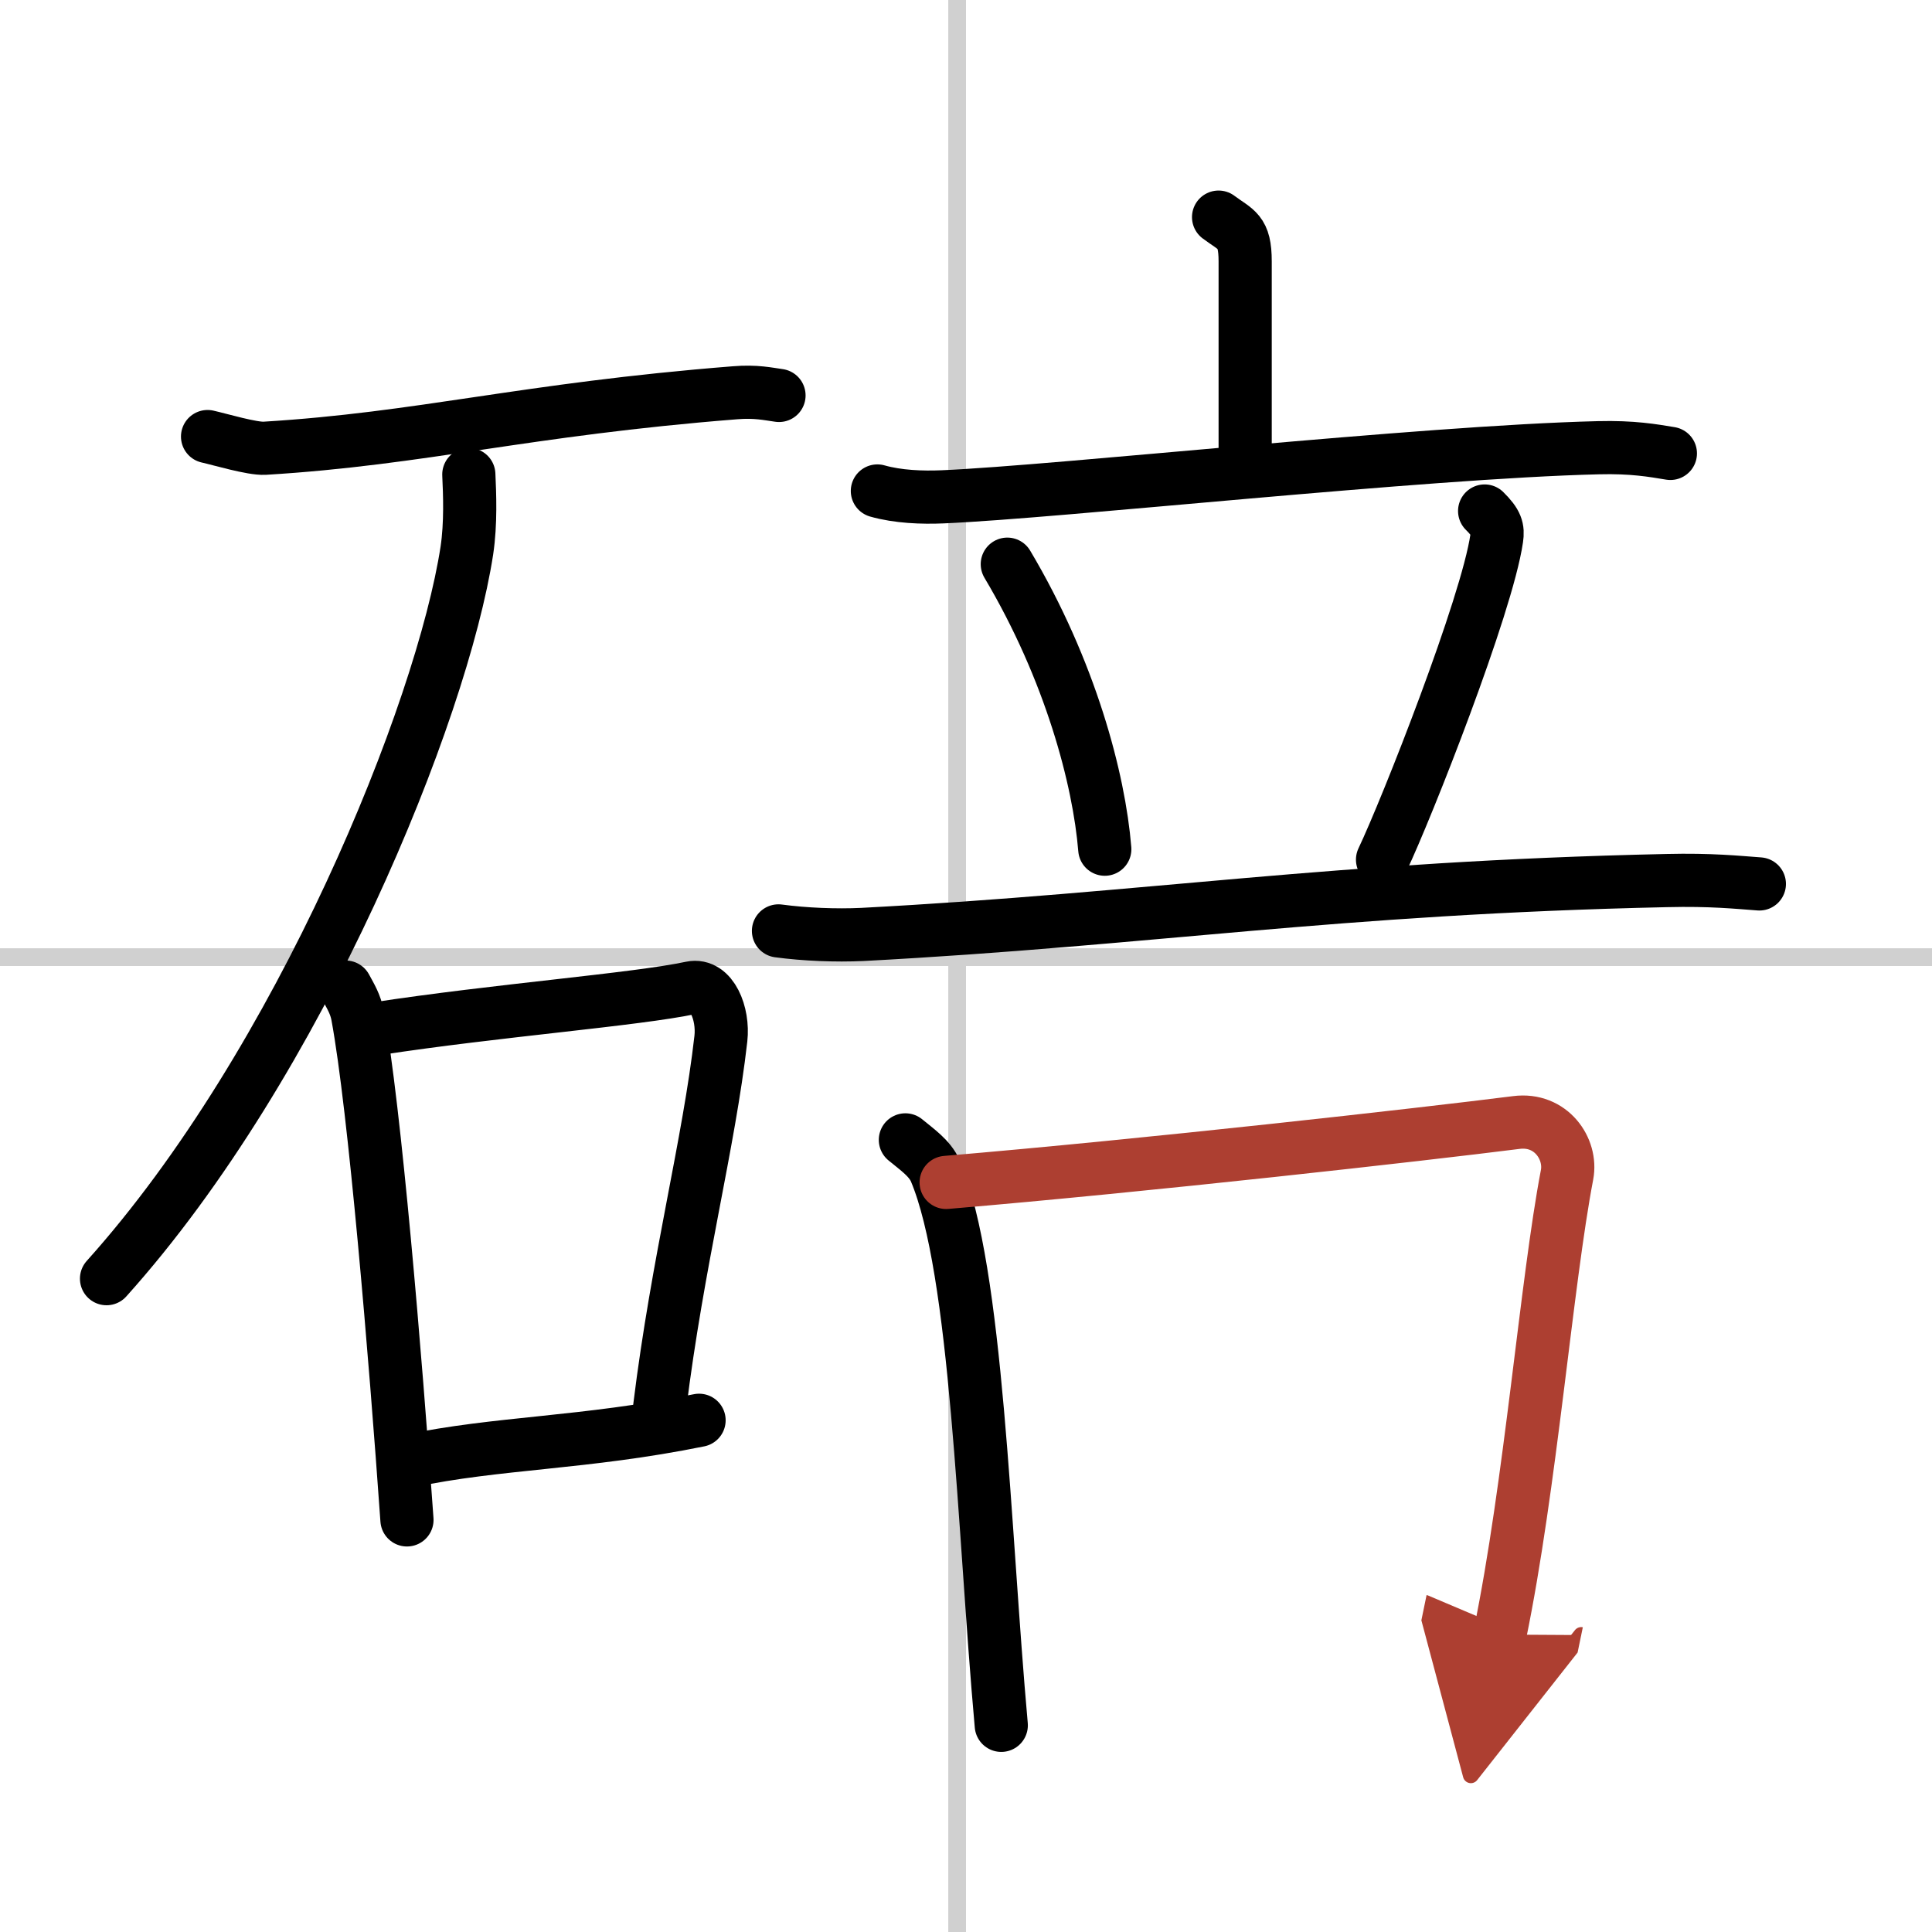
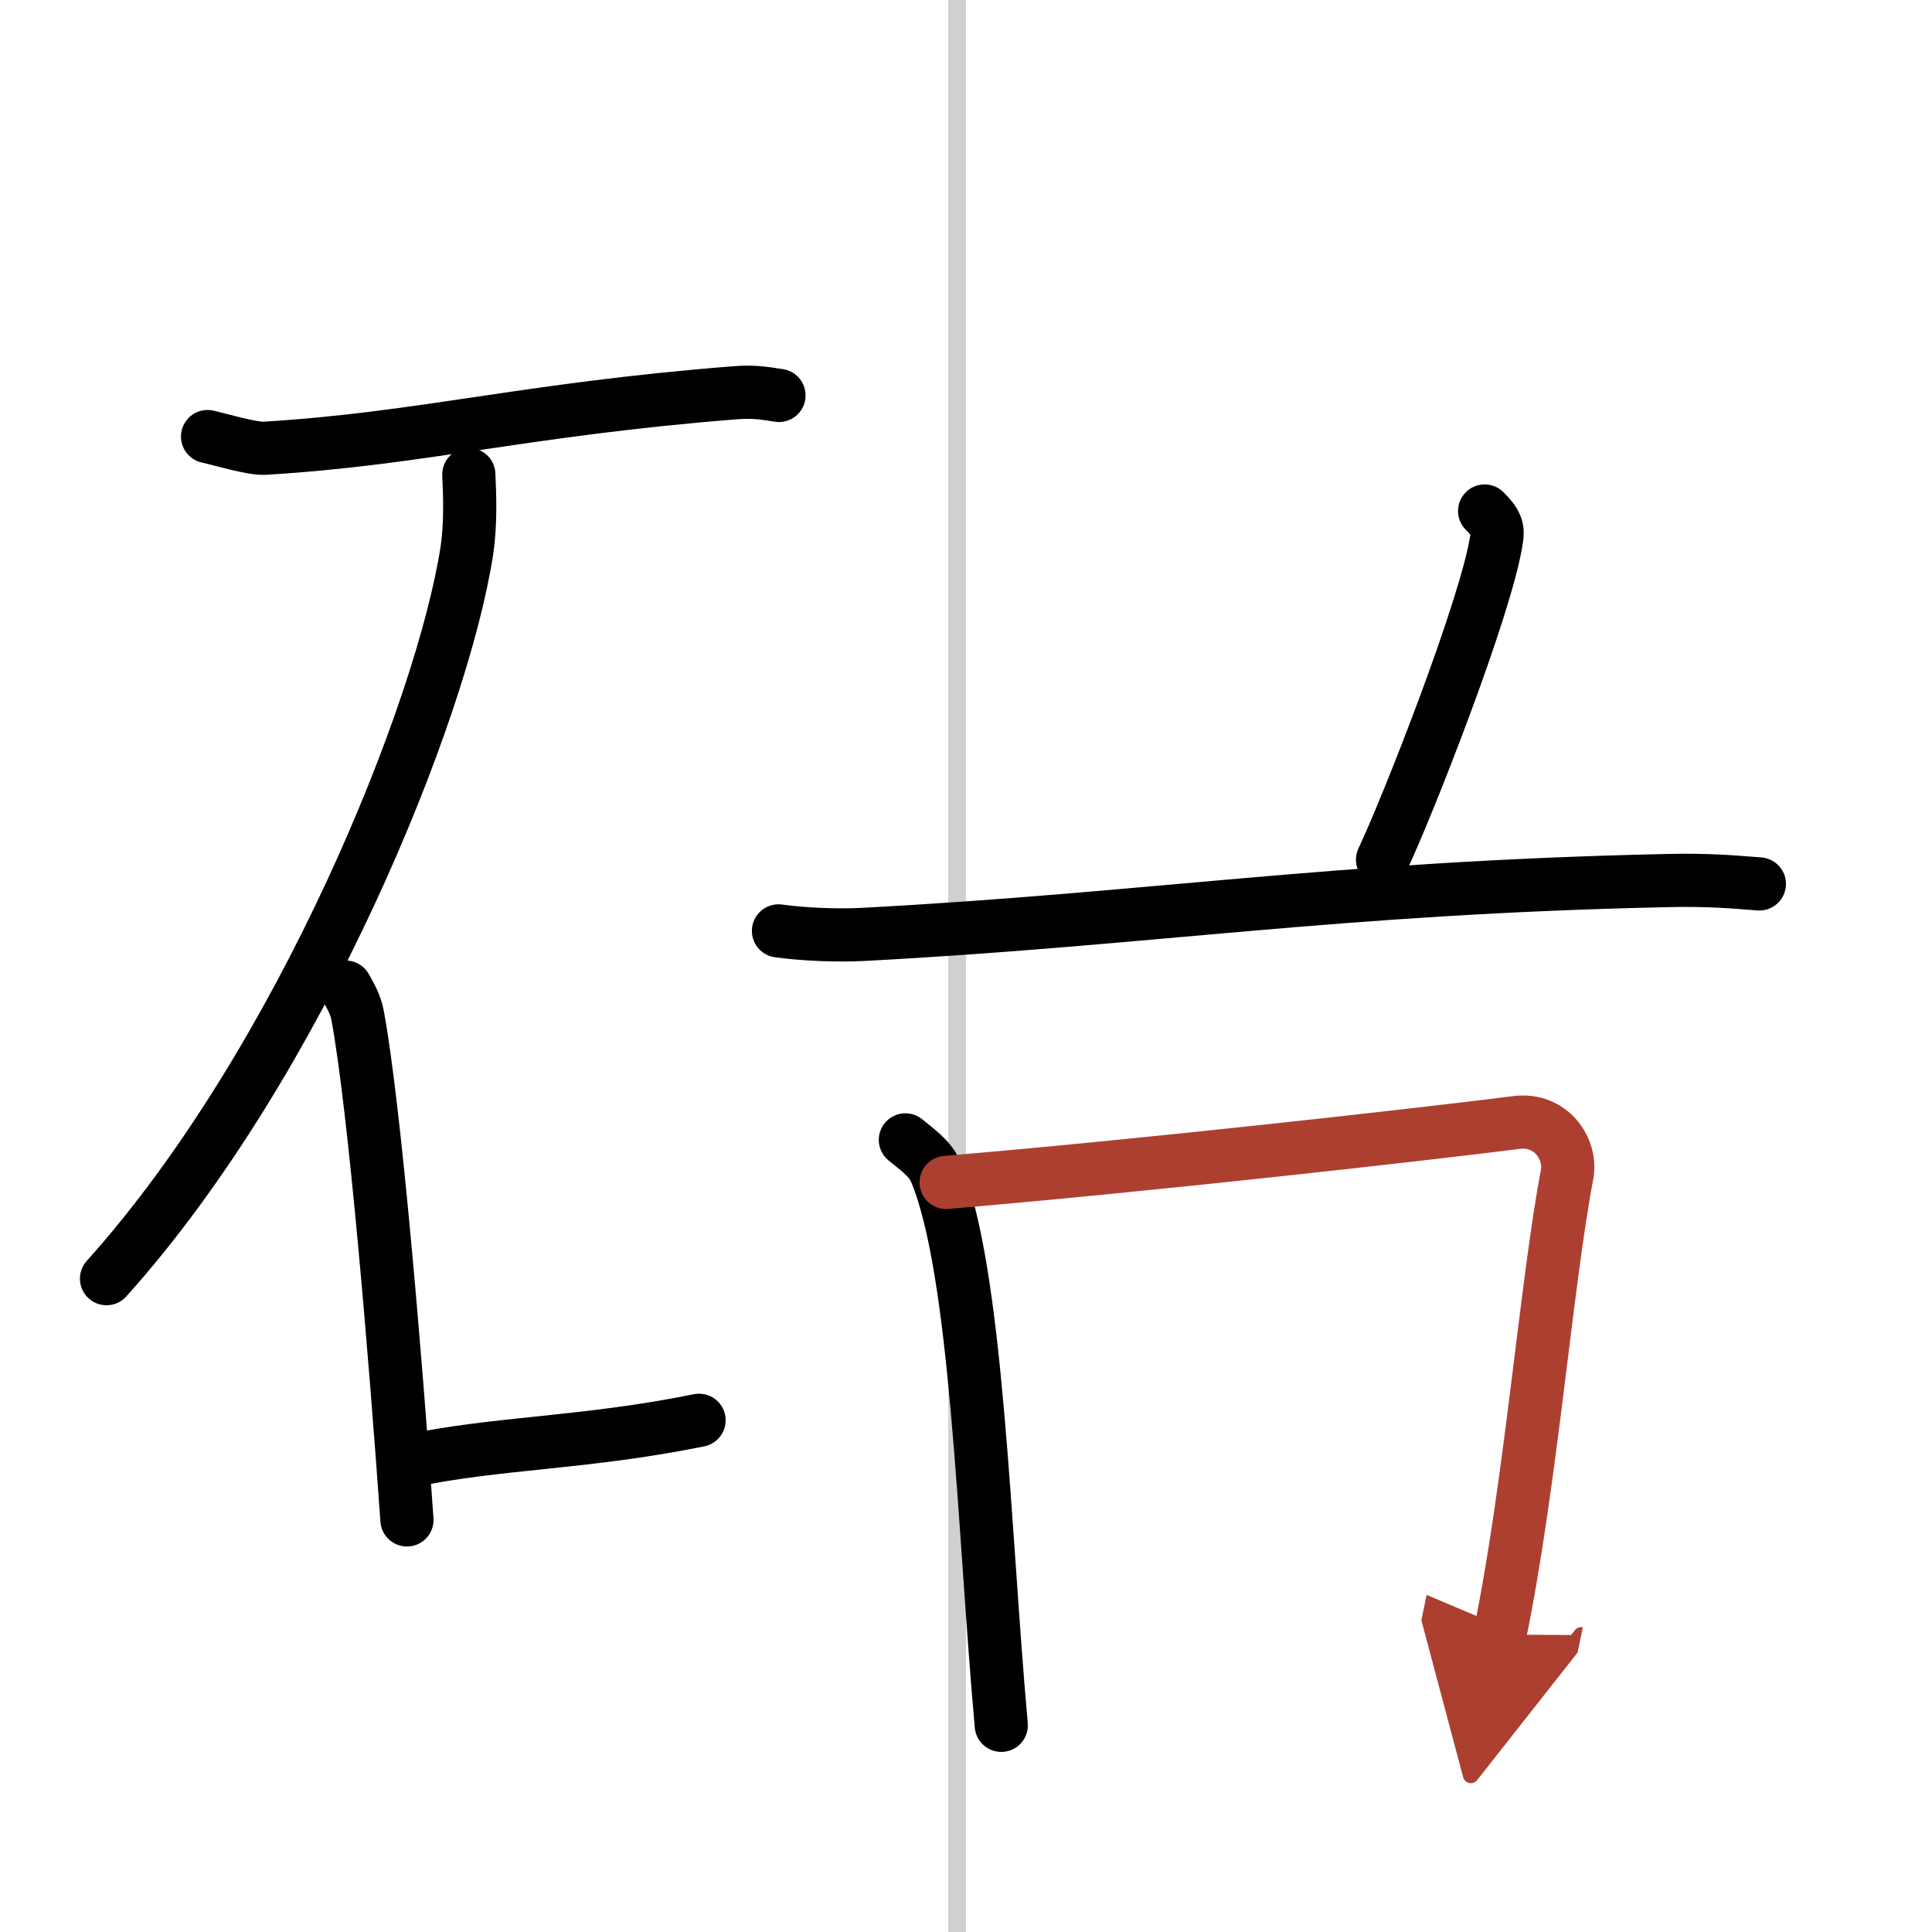
<svg xmlns="http://www.w3.org/2000/svg" width="400" height="400" viewBox="0 0 109 109">
  <defs>
    <marker id="a" markerWidth="4" orient="auto" refX="1" refY="5" viewBox="0 0 10 10">
      <polyline points="0 0 10 5 0 10 1 5" fill="#ad3f31" stroke="#ad3f31" />
    </marker>
  </defs>
  <g fill="none" stroke="#000" stroke-linecap="round" stroke-linejoin="round" stroke-width="3">
    <rect width="100%" height="100%" fill="#fff" stroke="#fff" />
    <line x1="54" x2="54" y2="109" stroke="#d0d0d0" stroke-width="1" />
-     <line x2="109" y1="54" y2="54" stroke="#d0d0d0" stroke-width="1" />
    <path d="m11.71 24.63c0.71 0.16 2.52 0.7 3.22 0.66 8.9-0.54 14.64-2.19 26.53-3.13 1.19-0.1 1.89 0.07 2.49 0.15" />
    <path d="m26.45 26.77c0.05 1.07 0.12 2.76-0.11 4.29-1.39 9.06-9.39 28.91-20.33 41.08" />
    <path d="m19.5 55.69c0.28 0.52 0.56 0.96 0.68 1.62 0.96 5.21 2.12 19.08 2.78 28.44" />
-     <path d="M21.23,58.04C28,57,35.85,56.4,39,55.73c1.15-0.24,1.83,1.45,1.67,2.87c-0.67,5.92-2.44,12.58-3.45,20.77" />
    <path d="m23.09 82.43c4.91-1.05 9.91-0.99 16.35-2.3" />
-     <path d="m68.75 12.25c1 0.75 1.5 0.75 1.5 2.5s0 6.75 0 11.5" />
-     <path d="m49.5 27.7c1.16 0.33 2.53 0.38 3.68 0.33 6.57-0.28 27.07-2.53 36.99-2.77 1.94-0.05 3.1 0.16 4.07 0.32" />
-     <path d="m56.83 31.83c3.56 5.99 5.18 12.13 5.5 16.08" />
    <path d="m83.76 28.83c0.68 0.67 0.76 1 0.68 1.55-0.55 3.78-5.07 15.24-6.44 18.12" />
    <path d="m43.92 52.52c1.49 0.2 3.24 0.27 4.73 0.2 16.25-0.86 26.56-2.63 45.39-3.04 2.49-0.06 3.98 0.1 5.22 0.19" />
    <path d="m51.08 64.31c0.68 0.56 1.38 1.04 1.69 1.75 2.38 5.64 2.72 20.19 3.72 31.28" />
    <path d="m53.38 66.71c11.37-0.96 26.8-2.7 32.17-3.38 1.95-0.25 3.14 1.48 2.86 2.95-1.16 6.06-2.06 17.55-3.79 25.94" marker-end="url(#a)" stroke="#ad3f31" />
  </g>
</svg>